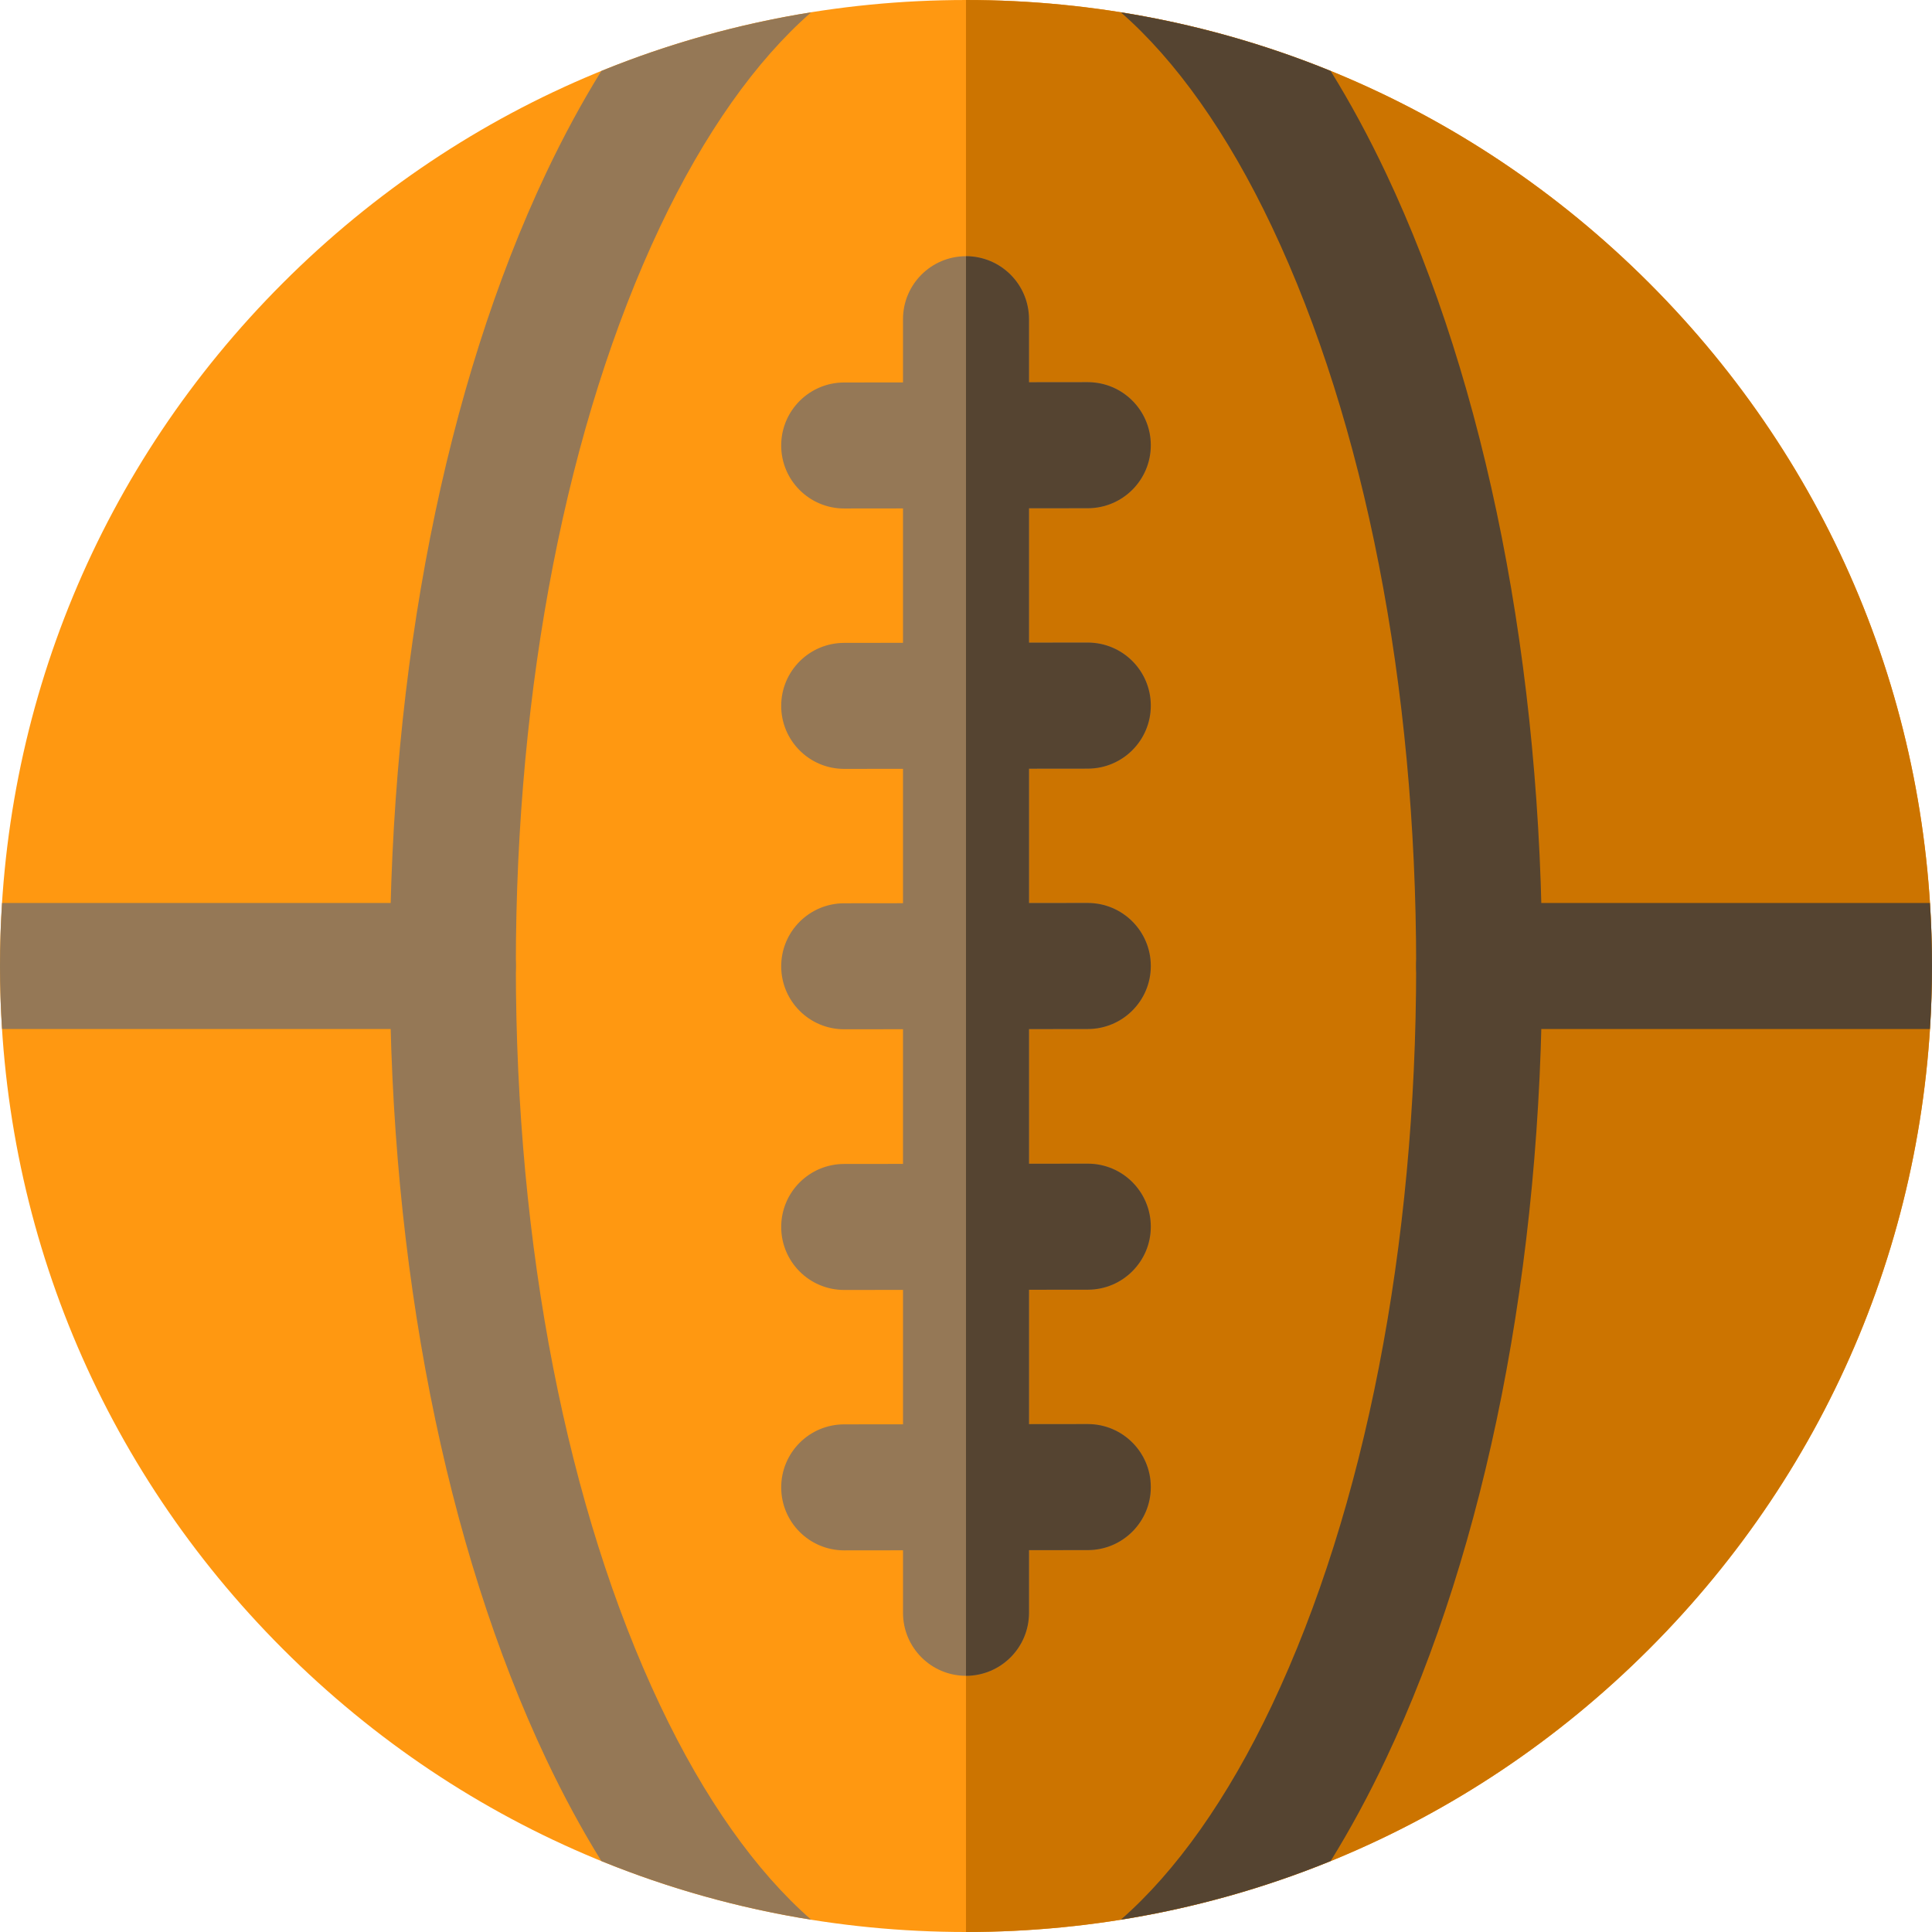
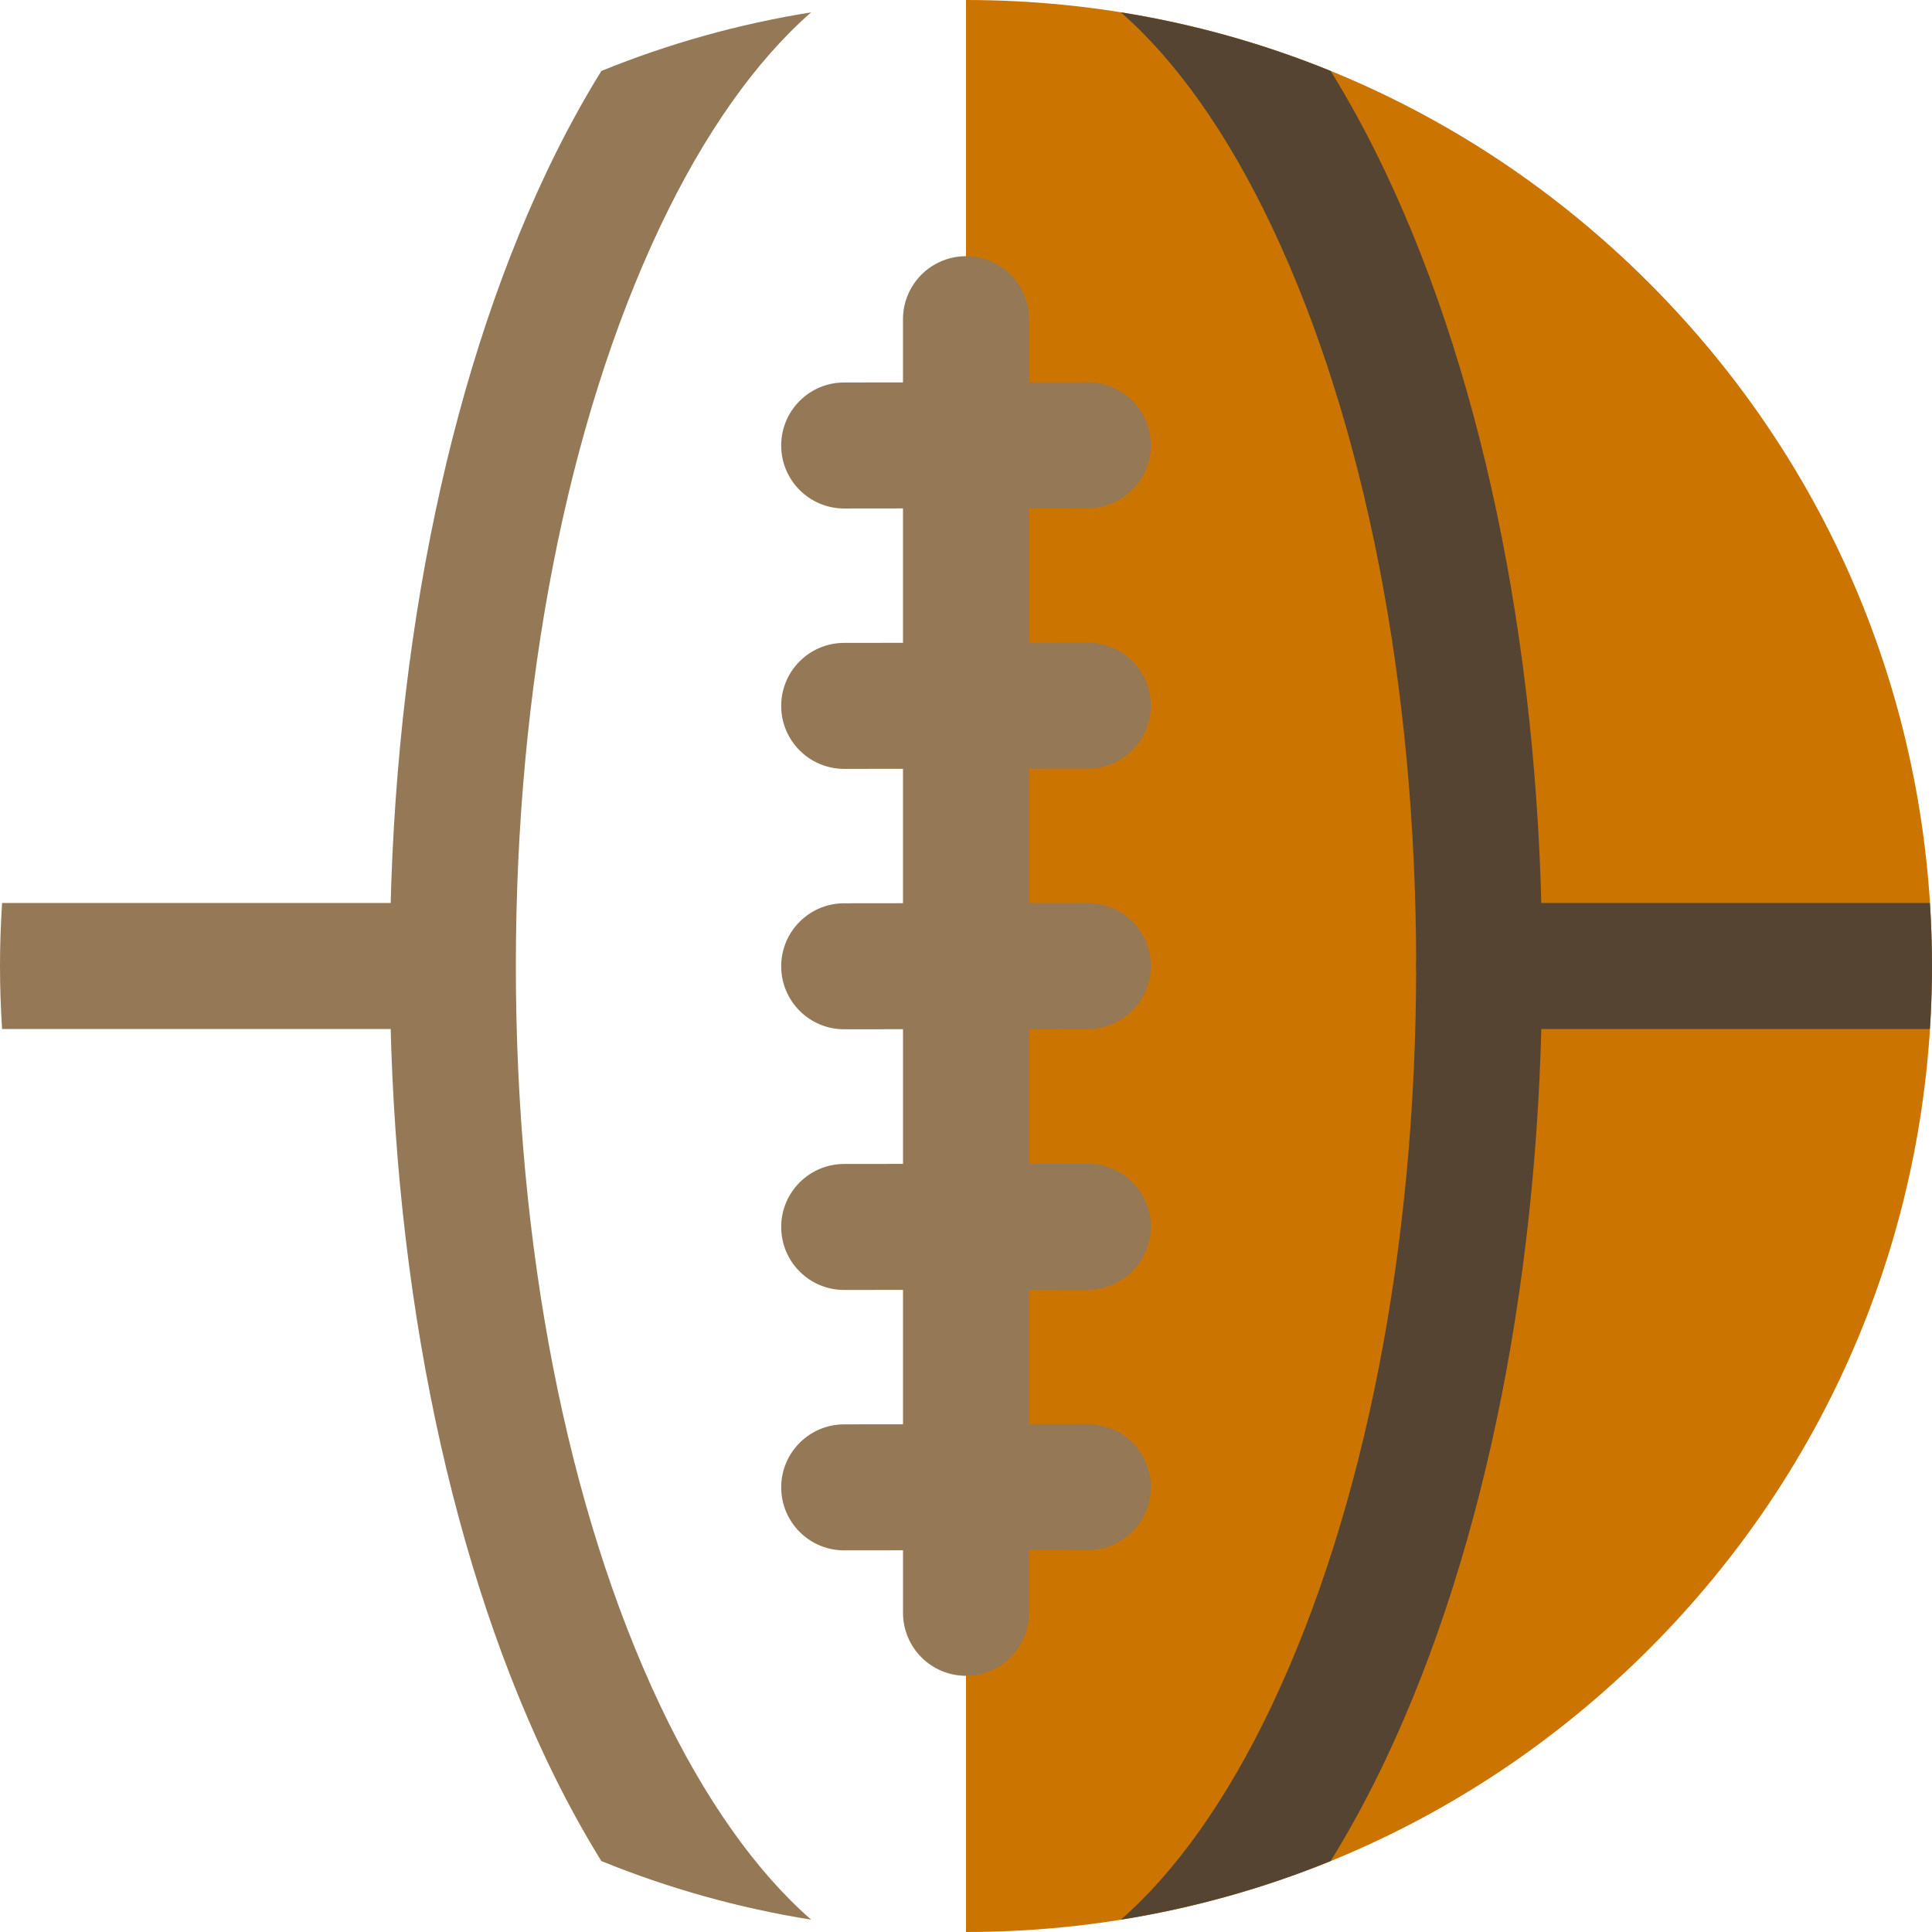
<svg xmlns="http://www.w3.org/2000/svg" version="1.1" id="Layer_1" x="0px" y="0px" viewBox="0 0 512.001 512.001" style="enable-background:new 0 0 512.001 512.001;" xml:space="preserve">
-   <path style="fill:#FF9811;" d="M437.02,74.981C388.667,26.629,324.381,0.001,256,0.001c-68.38,0-132.667,26.628-181.02,74.98  C26.628,123.334,0,187.621,0,256.001s26.628,132.667,74.98,181.02c48.353,48.352,112.64,74.98,181.02,74.98  c68.381,0,132.667-26.628,181.02-74.98C485.372,388.668,512,324.38,512,256.001S485.372,123.334,437.02,74.981z" />
  <path style="fill:#CC7400;" d="M437.02,74.981C388.667,26.629,324.381,0.001,256,0.001v512c68.381,0,132.667-26.628,181.02-74.98  C485.372,388.668,512,324.38,512,256.001S485.372,123.334,437.02,74.981z" />
  <path style="fill:#554431;" d="M375.297,256.001c0,9.22,7.475,16.696,16.696,16.696H511.45c0.354-5.535,0.551-11.099,0.551-16.696  c0-5.596-0.197-11.16-0.551-16.696H391.993C382.771,239.305,375.297,246.78,375.297,256.001z" />
-   <path style="fill:#957856;" d="M120.007,239.305H0.551C0.197,244.84,0,250.404,0,256.001c0,5.596,0.197,11.161,0.551,16.696h119.457  c9.22,0,16.696-7.475,16.696-16.696C136.704,246.78,129.229,239.305,120.007,239.305z" />
+   <path style="fill:#957856;" d="M120.007,239.305H0.551C0.197,244.84,0,250.404,0,256.001c0,5.596,0.197,11.161,0.551,16.696h119.457  C136.704,246.78,129.229,239.305,120.007,239.305z" />
  <path style="fill:#554431;" d="M337.073,60.09c24.649,52.05,38.225,121.626,38.225,195.91s-13.575,143.861-38.225,195.911  c-11.756,24.824-25.465,44.09-40.035,56.819c19.173-3.072,37.801-8.285,55.598-15.534c5.132-8.282,10.017-17.282,14.616-26.994  c26.721-56.426,41.438-131.078,41.438-210.203s-14.717-153.777-41.439-210.203c-4.599-9.711-9.483-18.71-14.616-26.994  c-17.796-7.249-36.424-12.463-55.598-15.534C311.608,16.001,325.317,35.265,337.073,60.09z" />
  <g>
    <path style="fill:#957856;" d="M174.928,451.912c-24.651-52.052-38.225-121.627-38.225-195.911   c0-74.283,13.575-143.86,38.225-195.91c11.756-24.824,25.465-44.09,40.035-56.82c-19.173,3.072-37.801,8.285-55.598,15.534   c-5.132,8.283-10.017,17.282-14.617,26.994c-26.721,56.427-41.437,131.078-41.437,210.203s14.717,153.777,41.437,210.203   c4.599,9.711,9.483,18.711,14.617,26.994c17.796,7.249,36.424,12.463,55.598,15.534   C200.393,496.001,186.684,476.736,174.928,451.912z" />
    <path style="fill:#957856;" d="M288.298,203.687c9.22-0.011,16.687-7.494,16.676-16.715c-0.011-9.215-7.483-16.677-16.696-16.677   c-0.006,0-0.013,0-0.02,0l-15.563,0.018v-35.617l15.603-0.018c9.22-0.011,16.687-7.494,16.676-16.715   c-0.011-9.215-7.483-16.677-16.696-16.677c-0.006,0-0.013,0-0.02,0l-15.563,0.018V84.592c0-9.22-7.475-16.696-16.696-16.696   s-16.696,7.475-16.696,16.696v16.752l-15.602,0.018c-9.222,0.011-16.688,7.494-16.677,16.715   c0.011,9.215,7.483,16.677,16.696,16.677c0.007,0,0.013,0,0.02,0l15.563-0.018v35.617l-15.602,0.018   c-9.222,0.011-16.688,7.494-16.677,16.715c0.011,9.215,7.483,16.677,16.696,16.677c0.007,0,0.013,0,0.02,0l15.563-0.018v35.617   l-15.602,0.018c-9.222,0.011-16.688,7.494-16.677,16.715c0.011,9.215,7.483,16.677,16.696,16.677c0.007,0,0.013,0,0.02,0   l15.563-0.018v35.691l-15.602,0.018c-9.22,0.01-16.687,7.494-16.677,16.715c0.01,9.215,7.483,16.677,16.696,16.677   c0.007,0,0.013,0,0.02,0l15.563-0.018v35.617l-15.602,0.018c-9.22,0.01-16.687,7.494-16.677,16.715   c0.01,9.215,7.483,16.677,16.696,16.677c0.007,0,0.013,0,0.02,0l15.563-0.018v16.565c0,9.22,7.475,16.696,16.696,16.696   s16.696-7.475,16.696-16.696v-16.603l15.603-0.018c9.22-0.01,16.687-7.494,16.676-16.715c-0.011-9.215-7.483-16.677-16.696-16.677   c-0.006,0-0.013,0-0.02,0l-15.563,0.018v-35.617l15.603-0.018c9.22-0.01,16.687-7.494,16.676-16.715   c-0.011-9.215-7.483-16.677-16.696-16.677c-0.006,0-0.013,0-0.02,0l-15.563,0.018v-35.692l15.603-0.018   c9.22-0.011,16.687-7.494,16.676-16.715c-0.011-9.215-7.483-16.677-16.696-16.677c-0.006,0-0.013,0-0.02,0l-15.563,0.018v-35.617   L288.298,203.687z" />
  </g>
-   <path style="fill:#554431;" d="M288.298,203.687c9.22-0.011,16.687-7.494,16.676-16.715c-0.011-9.215-7.483-16.677-16.696-16.677  c-0.006,0-0.013,0-0.02,0l-15.563,0.018v-35.617l15.603-0.018c9.22-0.011,16.687-7.494,16.676-16.715  c-0.011-9.215-7.483-16.677-16.696-16.677c-0.006,0-0.013,0-0.02,0l-15.563,0.018V84.592c0-9.22-7.475-16.696-16.696-16.696v376.209  c9.22,0,16.696-7.475,16.696-16.696v-16.603l15.603-0.018c9.22-0.01,16.687-7.494,16.676-16.715  c-0.011-9.215-7.483-16.677-16.696-16.677c-0.006,0-0.013,0-0.02,0l-15.563,0.018v-35.617l15.603-0.018  c9.22-0.01,16.687-7.494,16.676-16.715c-0.011-9.215-7.483-16.677-16.696-16.677c-0.006,0-0.013,0-0.02,0l-15.563,0.018v-35.692  l15.603-0.018c9.22-0.011,16.687-7.494,16.676-16.715c-0.011-9.215-7.483-16.677-16.696-16.677c-0.006,0-0.013,0-0.02,0  l-15.563,0.018v-35.617L288.298,203.687z" />
  <g>
</g>
  <g>
</g>
  <g>
</g>
  <g>
</g>
  <g>
</g>
  <g>
</g>
  <g>
</g>
  <g>
</g>
  <g>
</g>
  <g>
</g>
  <g>
</g>
  <g>
</g>
  <g>
</g>
  <g>
</g>
  <g>
</g>
</svg>